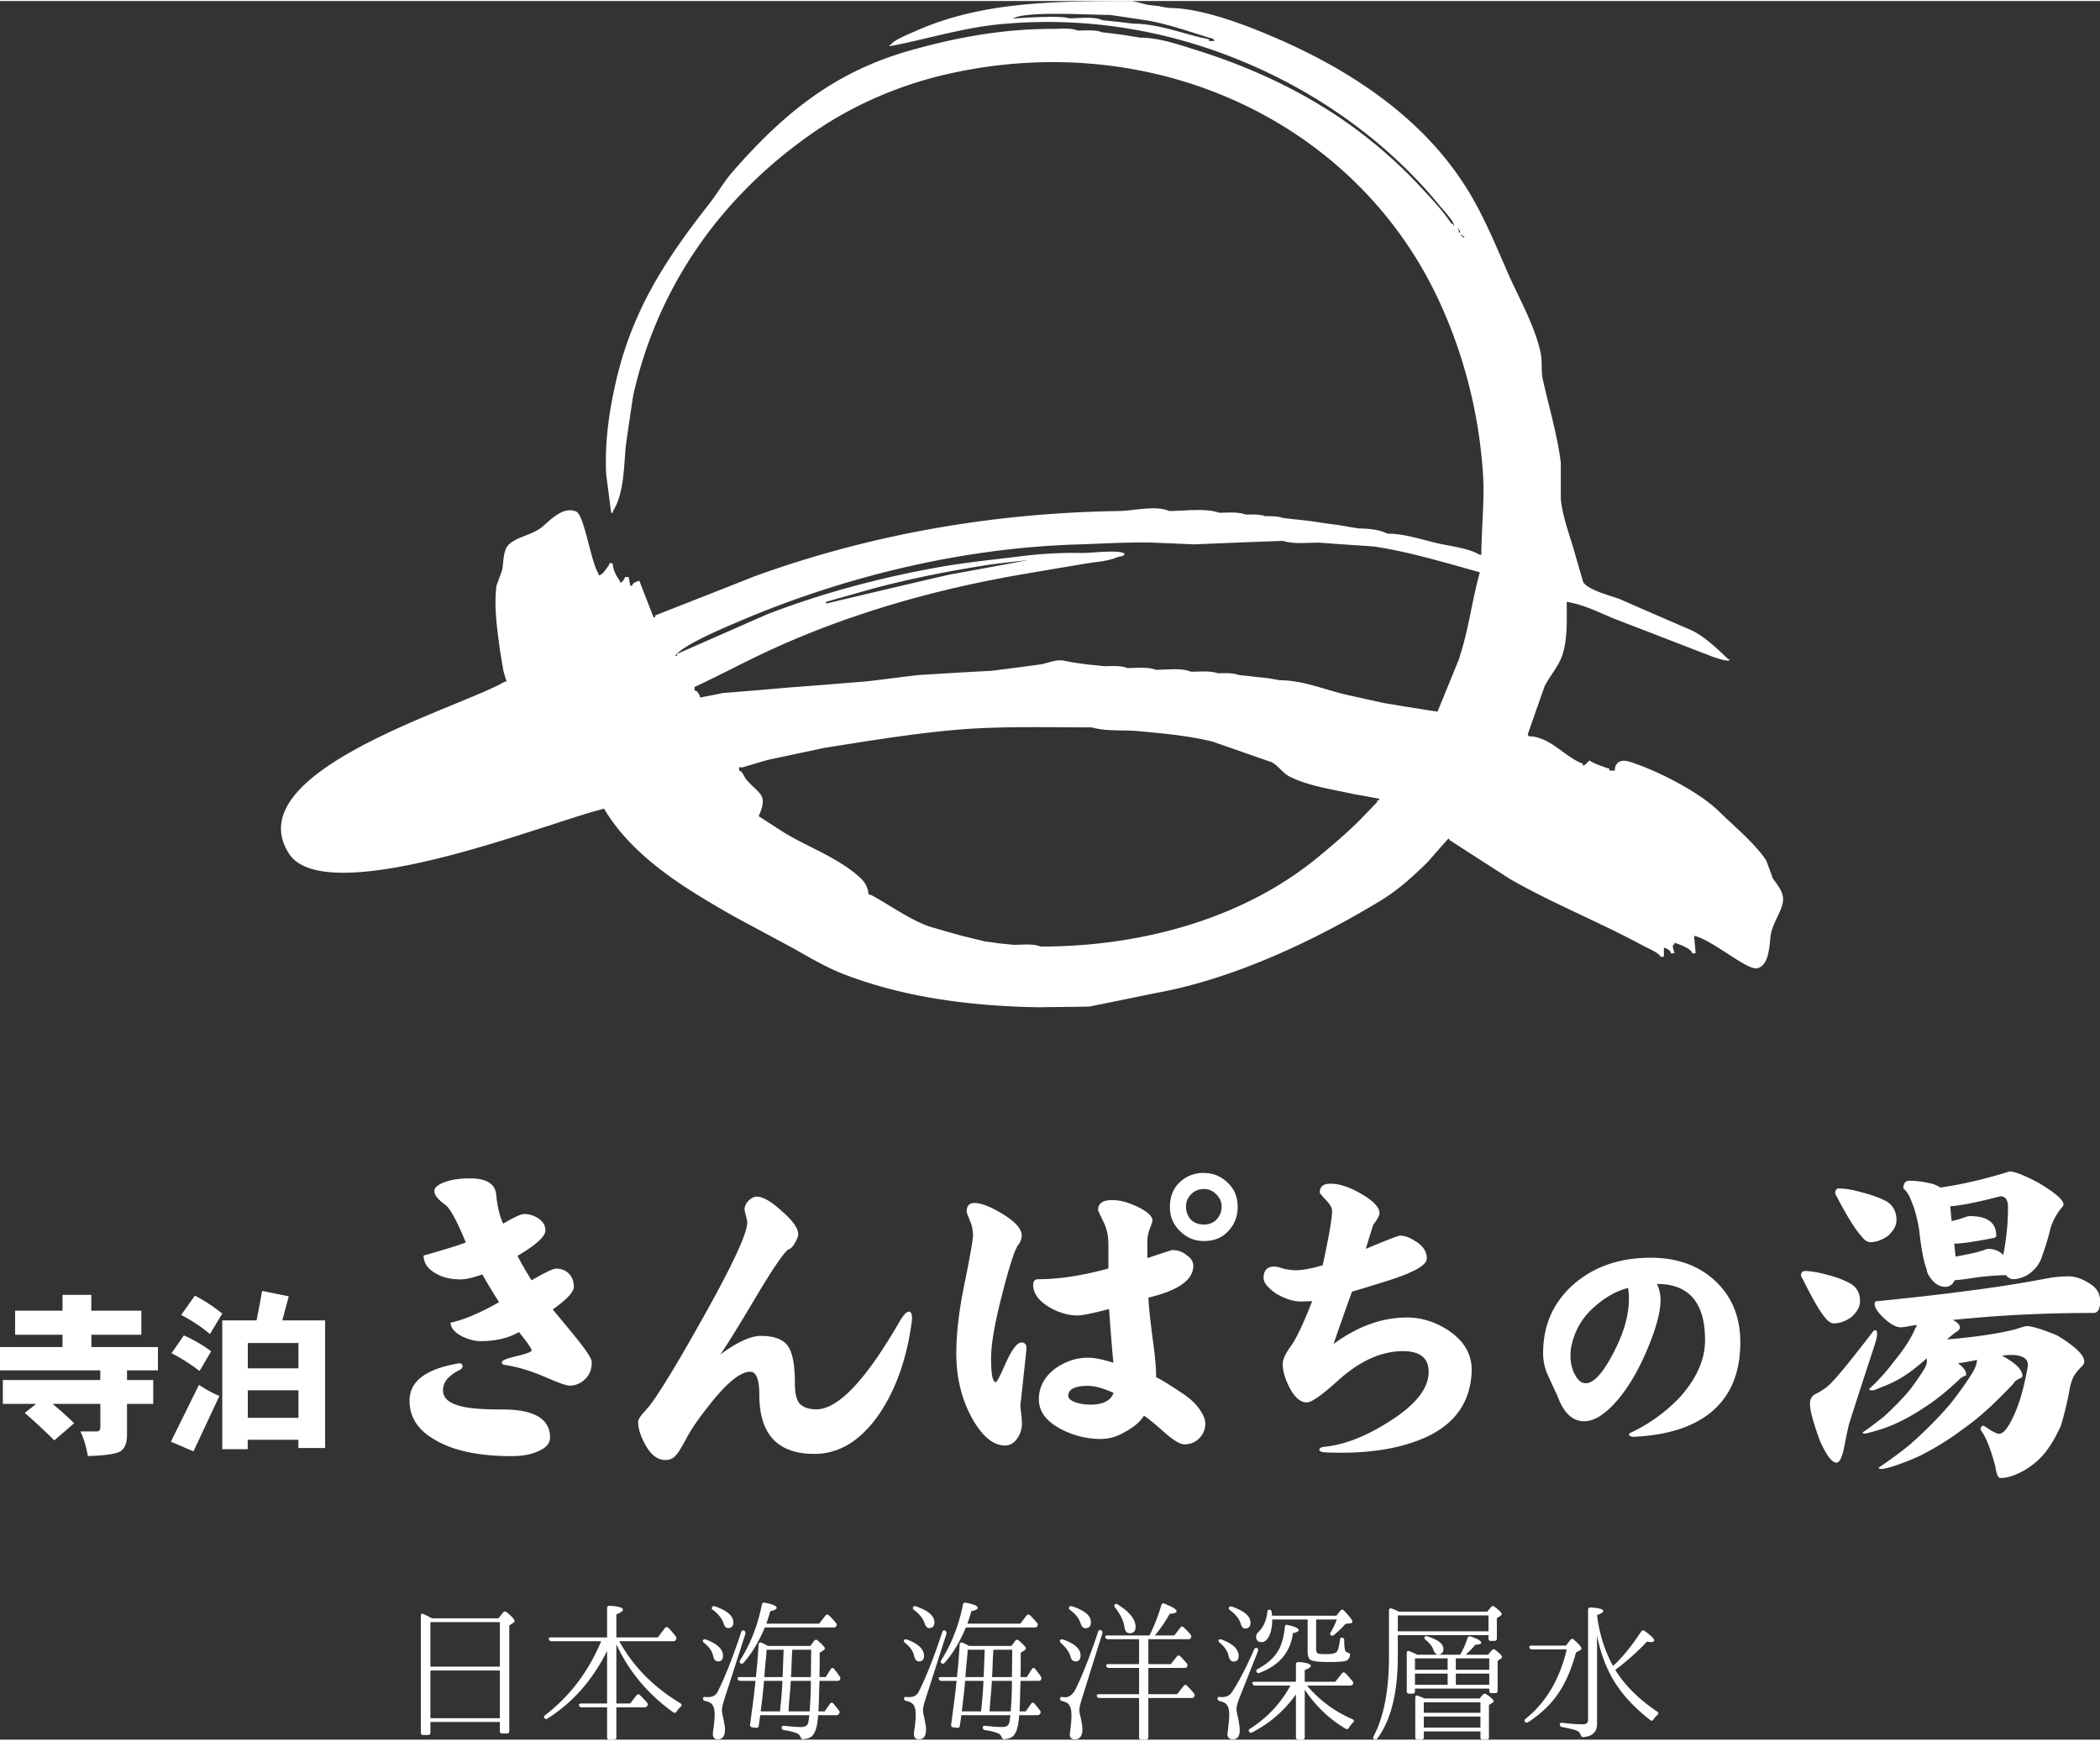
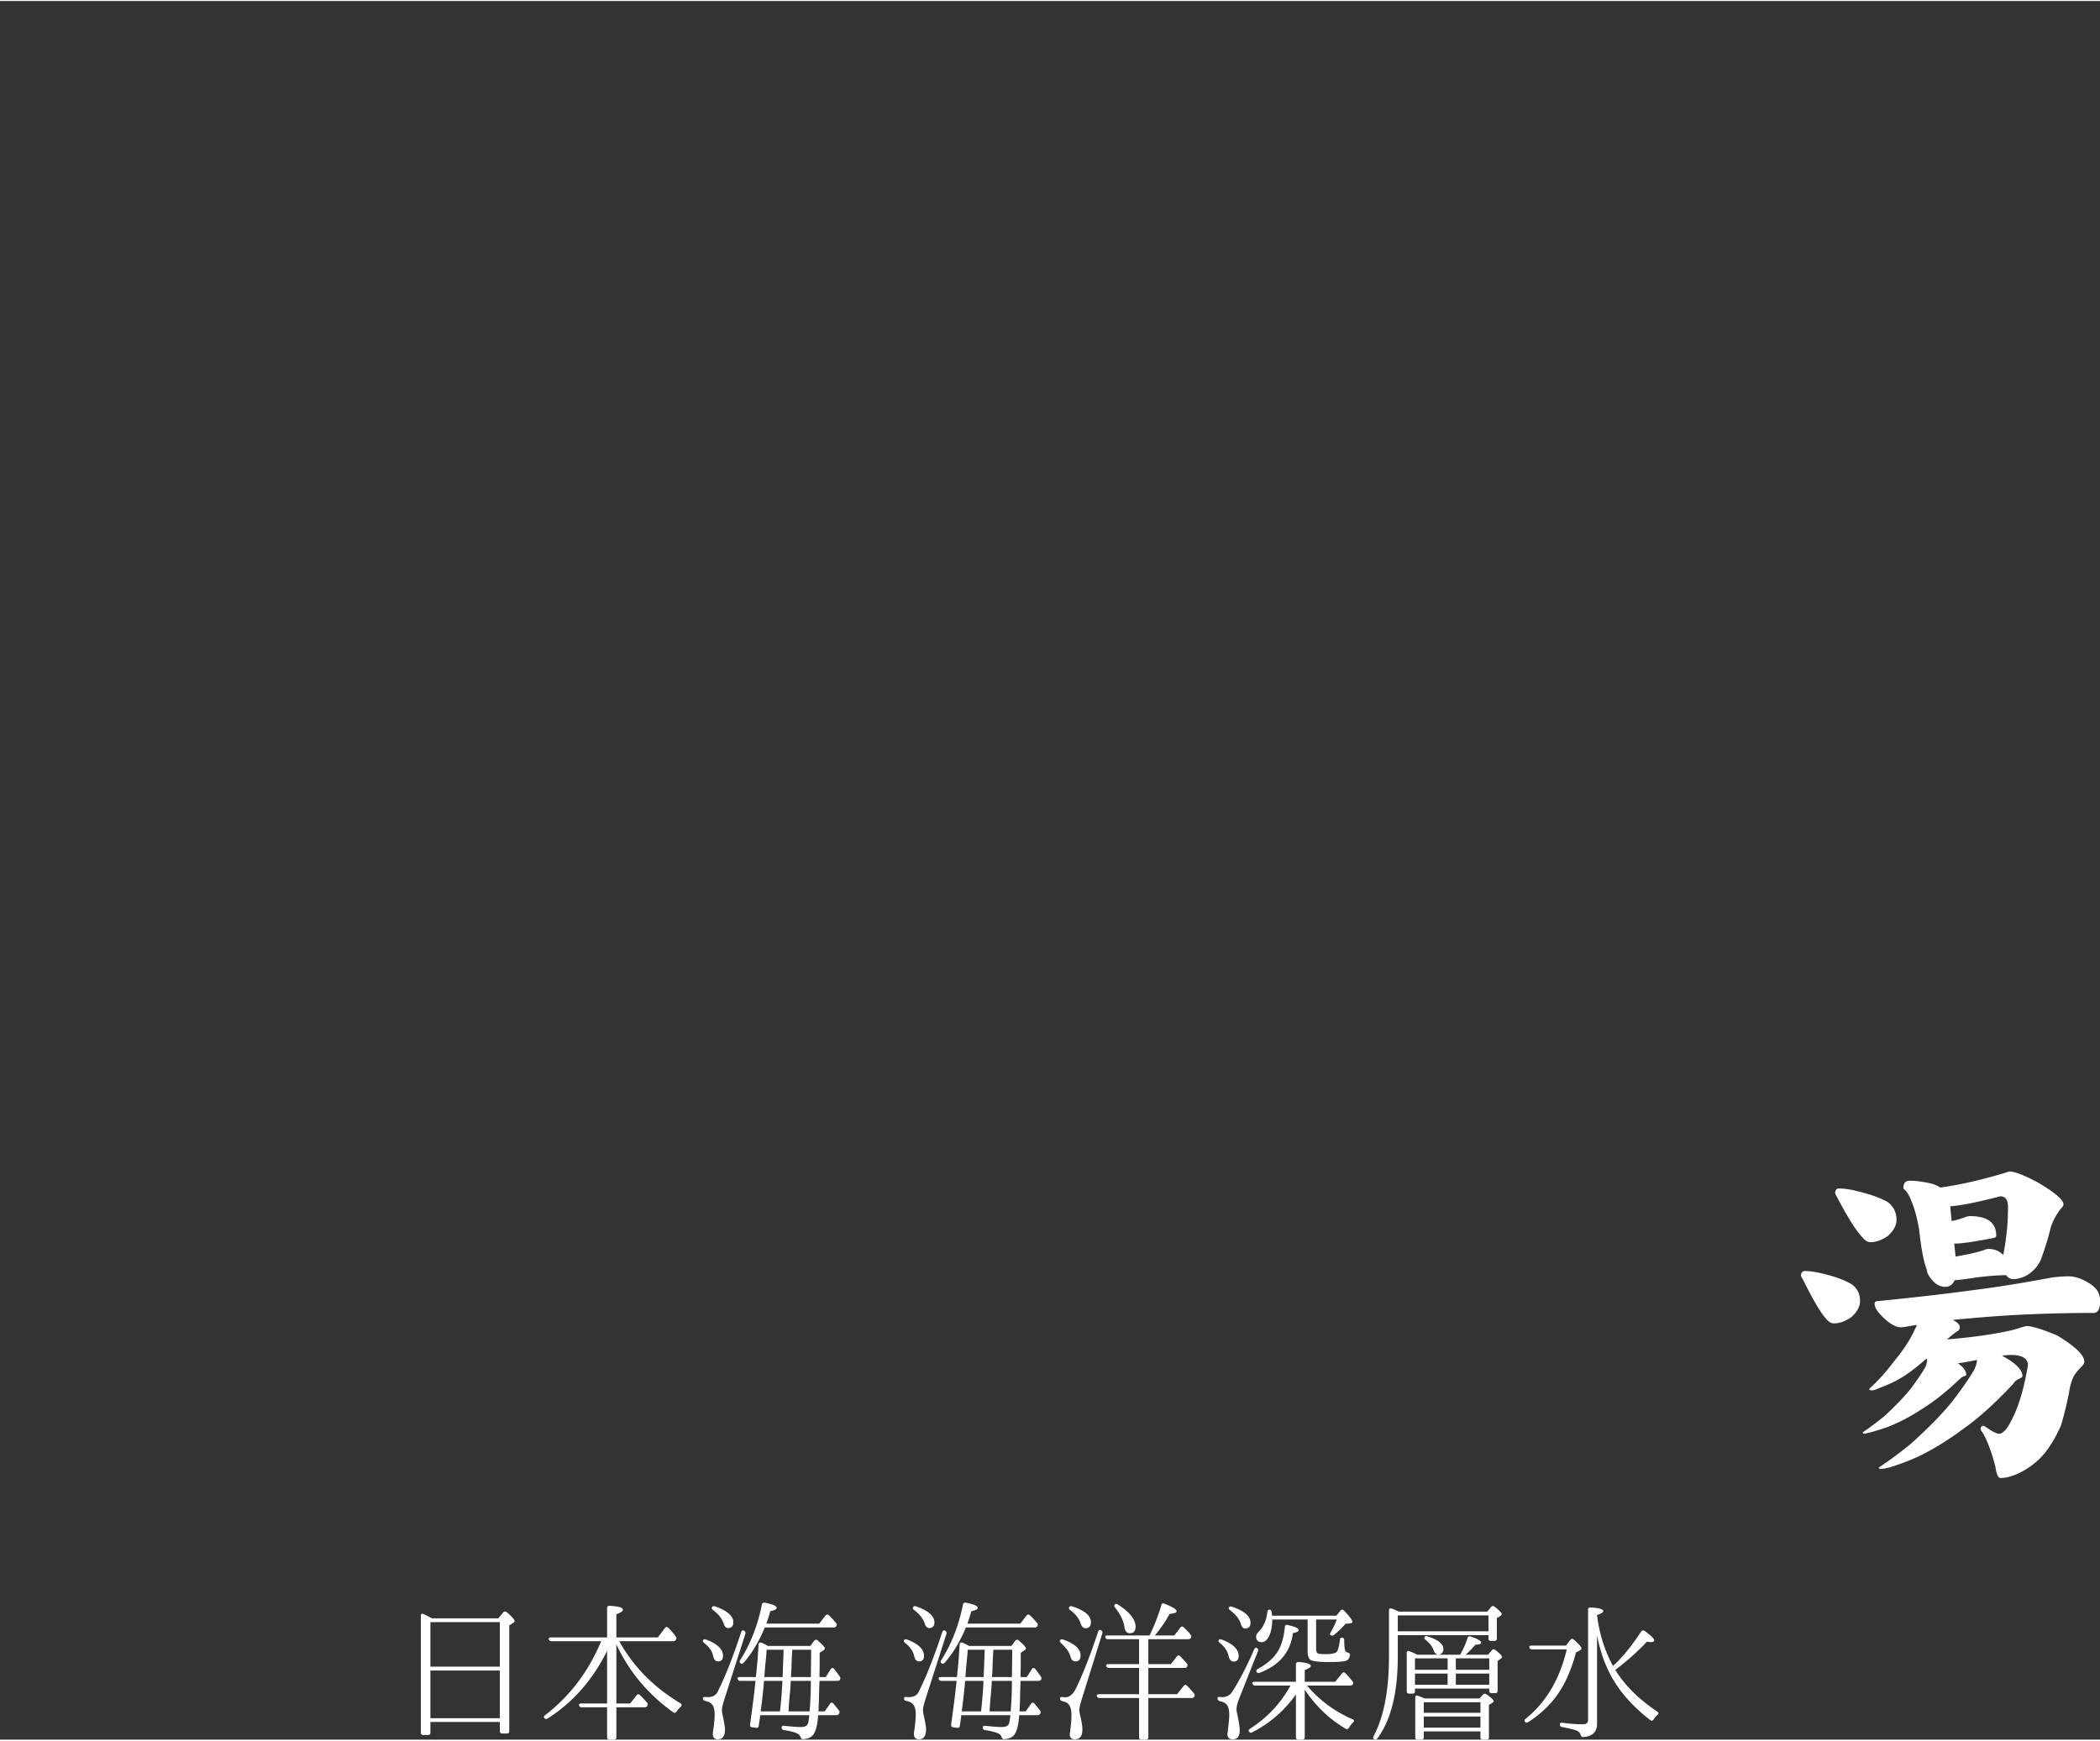
<svg xmlns="http://www.w3.org/2000/svg" id="b" viewBox="0 0 276.45 228.92" width="310" height="257">
  <rect x="0" y="0" width="276.45" height="228.92" fill="#333333" stroke="none" />
  <defs>
    <style>.d{fill:#ffffff}</style>
  </defs>
  <g id="c">
-     <path d="M233.33 115.36c-.27-.73-.56-1.48-.83-2.23-1.6-2.34-4.1-4.36-6.22-6.44-2.62-2.59-8.34-5.48-11.8-6.54-1.05-.32-1.9.03-1.9 1.18h-.71v-.24c-.42-.13-2.56-.86-2.56-1.1-.33.16-.6.68-.94.68v-.24c-2.31-.89-4.01-3.2-6.54-3.58-.28-.05-.7.07-.7-.31.74-2.14 1.47-4.24 2.22-6.34.71-1.37 1.79-2.56 2.31-4.03.71-2.13.59-4.57.59-7.05 2.14.32 4.21 1.36 6.12 2.16l13.07 5.05c.35.1 2.28.84 2.28.34h-.21c-1.38-1.35-3.07-2.95-4.74-3.77-3.19-1.39-6.38-2.75-9.55-4.16-1.2-.44-4.1-1.17-4.79-2.2-.36-1.21-.7-2.41-1.05-3.61-.66-2.41-1.65-4.81-1.91-7.37v-4.8c-.5-3.86-1.59-7.39-2.39-11.03-.22-1.06-.02-2.33-.27-3.42-.77-3.52-2.65-6.82-4.1-10.03-1.97-4.46-3.74-8.97-6.56-13.03-5.99-8.74-15.28-14.59-24.65-18.58-3.53-1.51-9.35-3.75-13.51-3.75-.46-.05-.93-.13-1.39-.24-.55-.07-1.1-.11-1.64-.2-.63-.16-1.25-.33-1.88-.48-10.69 0-20.15.15-28.73 4.04-.48.21-3.01 1.24-3.01 1.71h-.22v.2c4.89-.91 9.56-2.43 14.7-2.91 13.78-1.27 26.43 1.88 37.13 7.41 7.69 3.98 15.02 9.62 20.7 16.65.31.34 2.21 2.48 1.66 2.48v-.24h-.23c-1.12-1.72-2.54-3.2-4-4.78-8.42-9.08-18.54-14.68-30.04-18.24-2.11-.67-4.63-1.5-7.02-1.5-.45-.1-.94-.15-1.4-.24-.54-.09-1.1-.16-1.64-.24-.63-.07-1.25-.15-1.89-.22-.82-.36-2.22-.23-3.25-.23-.85-.38-2.25-.22-3.28-.22-6.55 0-12.46 1.11-18.2 2.69-10.12 2.74-16.92 8.1-23.95 16.16-1.18 1.38-2.08 2.98-3.21 4.4-6.13 7.82-10.43 14.71-12.43 24.64-.71 3.44-1.15 6.97-.97 10.77.23 1.69.43 3.35.66 5.05h.24v-.23c1.48-2.36 1.4-5.74 1.7-8.72.3-2.13.62-4.28.94-6.4 3.09-13.94 11.09-25.75 23.11-34.28 5.45-3.89 11.76-6.66 18.36-8.15 27.17-6.13 53.59 6.34 64.51 29.63 3.28 6.99 5.38 14.86 5.91 23.11.22 3.47-.22 7.24-.22 10.57h-.22c-1.41-.82-3.49-1.08-5.14-1.42-2.22-.47-4.62-1.36-7.01-1.36-.97-.52-2.53-.68-3.73-.68-.48-.09-.93-.13-1.41-.23-.45-.09-.93-.14-1.41-.24-.52-.07-1.08-.13-1.61-.21-.55-.09-1.1-.16-1.64-.25-.63-.09-1.26-.15-1.86-.22-.72-.07-1.42-.16-2.12-.24-.64-.24-1.54-.23-2.33-.23-.73-.29-1.72-.21-2.56-.21-.96-.39-2.38-.24-3.5-.24-1.66-.64-4.59-.23-6.55-.23-1.75-.78-4.6-.04-6.52 0-17.27.25-33.37 3.27-48.04 8.59-4.34 1.72-8.73 3.44-13.11 5.16 0 .3.09.25-.21.25-.63-1.61-1.27-3.24-1.87-4.82-.33.11-.94.27-.94.67H83c-.11-.37-.16-.74-.24-1.16h-.47c-.15.31-.28.71-.7.71v-.22c-.46-.59-.93-1.54-.93-2.3h-.47v.22c-.32.37-.85 1.37-1.39 1.37v-.21c-1.01-1.48-1.86-7.69-2.95-8.19-1.62-.71-3.27.97-4.33 1.9-1.38 1.22-3.43 1.36-4.55 2.46-.76.74-.66 2.28-.86 3.33-.25.69-.5 1.4-.75 2.09-.36 2.75.09 5.65.42 8.24.15.99.34 1.99.49 2.96.13.49.28.92.42 1.42h-.25c-5.7 3.41-35.32 11.77-28.41 22.62 4.26 6.74 28.35-1.87 34.21-3.65 1.66-.56 3.29-1.07 4.92-1.59.8-.23 1.56-.45 2.36-.66 3.83 6.46 10.79 10.57 16.95 14.1 2.56 1.39 5.13 2.76 7.69 4.14 2.33 1.3 4.62 2.7 7.14 3.64 7.71 2.93 16.23 4.11 25.38 4.27 2.26-.04 4.5-.04 6.74-.09 2.89-.59 5.77-1.17 8.65-1.77 10.32-1.83 21.21-7.02 29.78-12.24 2.27-1.4 4.1-3.07 6.09-5.01.86-.99 1.72-1.97 2.57-2.93.13-.12.28-.29.28 0 2.67 1.73 5.35 3.45 8.02 5.17 5.65 3.24 11.76 5.65 17.48 8.76.43.23 2.28 1.02 2.28 1.46h.47v-1.15h.22c.26.18.69.32.69.7h.48c-.05-.34-.44-1.18 0-1.18V124c.51.14 2.33.81 2.33 1.39h.45c-.04-.79-.14-1.55-.2-2.3 2.27.42 6.96 4.56 8.3 4.27 1.51-.32 1.62-2.78 1.75-4.06.19-1.89 1.54-3.38 1.66-4.83.12-1.26-.9-2.23-1.47-3.16ZM159.16 5.28v-.24c-3.24-.62-6.51-2.06-10.05-2.06-.61-.09-1.24-.16-1.86-.23-.69-.07-1.41-.15-2.12-.22-1.09-.52-3.06-.25-4.4-.25-1.09-.45-7.4.03-7.4.03 1.72-1.02 9.99-.48 12.76-.48 1.69.24 3.41.5 5.13.76 2.7.52 5.18 1.37 7.72 2.17.3.1.92.14.92.5h-.69Zm32.89 25.22v-.23c-.08-.17-.16-.31-.24-.47.12.2.7.7.24.7Zm.7.7c-.19-.19-.15-.24-.48-.24.09-.08.15-.16.24-.25 0 .31-.08.25.24.25v.24Zm-11.2 74.05h-.25v.21c-.86.91-1.73 1.81-2.61 2.7-1.63 1.58-3.2 2.93-4.91 4.34-9.62 8.07-23 12-36.8 12-.93-.42-2.38-.23-3.51-.23-.69-.07-1.39-.14-2.11-.21-.54-.1-1.07-.16-1.63-.22-1.06-.27-2.14-.51-3.24-.8-1.41-.38-2.84-.8-4.24-1.21-2.66-.99-5.09-2.78-7.58-4.13-.1 0-.22-.04-.32-.05-.1-.85-.36-1.46-.96-2.07-2.85-2.71-6.89-4.1-10.17-6.09-1.12-.72-2.23-1.44-3.35-2.16 1.34-2.96 0-2.89-1.64-4.85-.25-.29-.53-1.14-.93-1.14v-.45h.47c1.08-.31 2.17-.64 3.26-.96 2.49-.53 4.98-1.05 7.47-1.59 5.96-.94 12.04-1.96 18.22-2.45 5.44-.41 11.31-.25 17.02-.25 1.84.55 4.09.31 6.07.49 3.28.3 6.71.61 9.8 1.38 2.56.88 5.14 1.8 7.72 2.68.97.47 1.43 1.39 2.42 1.92 2.51 1.26 5.64 1.69 8.5 2.32 1.09.19 2.19.39 3.3.6v.22Zm10.62-18.85c-.98 2.38-1.95 4.78-2.93 7.16-.54-.08-1.1-.15-1.62-.24-.47-.08-.95-.16-1.42-.23s-.93-.15-1.4-.22c-.47-.08-.93-.15-1.4-.24-.47-.06-.93-.15-1.39-.23-1.49-.33-2.95-.65-4.42-.98-2.93-.63-5.96-1.99-9.13-1.99-.47-.09-.93-.16-1.39-.25-.63-.08-1.25-.13-1.88-.2-.69-.1-1.38-.15-2.1-.23-.8-.32-1.84-.24-2.78-.24-.98-.35-2.39-.2-3.52-.2-1.25-.53-3.16-.25-4.66-.25-1.02-.42-2.53-.23-3.73-.23-.87-.36-2-.25-3.06-.25-.69-.07-1.39-.16-2.1-.21-.56-.08-1.09-.16-1.63-.23-.46-.07-.92-.16-1.39-.24-.99-.33-2.34.31-3.26.45-2.15.29-4.32.58-6.54.85-3.19.15-6.39.36-9.57.55-2.26.27-4.51.57-6.76.83-3.35.27-6.7.55-10.03.79-2.95.26-5.91.51-8.87.74-1.02.21-2.04.41-3.06.6v-.24c-.17-.25-.32-.68-.7-.68v-.47c3.61-1.67 7.03-3.55 10.58-5.14 9.7-4.41 20.36-7.5 31.21-9.46 3.12-.54 6.23-1.07 9.34-1.59 1.42-.26 3.24-.33 4.51-.89.34-.17.84-.04.97-.43-.33-.62-4.4-.14-5.27-.14-.6 0-1.25 0-1.85-.01-2.09.03-4.08.15-6.08.39-3.86.49-7.68.85-11.4 1.52-7.83 1.41-15.29 3.43-22.4 6.16-3.99 1.75-7.96 3.5-11.91 5.24 0 .33.07.23-.25.23 1.22-1.55 6.67-3.76 8.62-4.61 13.19-5.6 28.59-9.55 44.34-10.04 3.22-.1 6.24-.3 9.55-.25 1.96.07 3.89.16 5.87.24 3.87-.17 7.76-.32 11.64-.46 1.42.47 3.3.21 4.91.24 2.32.19 4.66.33 6.98.49 3.5.51 6.92 1.44 10.23 2.34 1.26.36 2.51.71 3.79 1.07-1.05 3.75-1.47 7.6-2.69 11.19Zm-83.42-7.06v-.23c2.09-.61 4.22-1.18 6.32-1.79 4.92-1.3 9.91-2.28 15.13-3.1 1.72-.23 3.46-.42 5.15-.61-3.49.66-6.98 1.3-10.45 1.93-5.4 1.25-10.78 2.52-16.15 3.8ZM12.02 175.61h6.59v-3.17h-6.59v-2.08H8.23v2.08H1.99v3.17h6.24v1.62H0v3.07h13.2v1.27H.37v3.14h4.4l-1.51 1.19c1.48 1.28 2.78 2.52 3.89 3.62l2.61-2.26a43.491 43.491 0 0 0-2.84-2.55h6.29v3.07c0 .37-.17.56-.46.56h-2.17c.41.79.73 1.85.99 3.24 2.33-.07 3.76-.28 4.32-.65.56-.38.83-1.09.83-2.15v-4.07h3.45v-3.14h-3.45v-1.27h4.07v-3.07h-8.76v-1.62ZM29.26 172.82c-1.22-.97-2.43-1.76-3.6-2.36L23.85 173c1.37.72 2.64 1.55 3.79 2.52l1.62-2.7ZM38.02 170.55l-3.51-.71c-.28 1.48-.51 2.78-.74 3.88h-4.51v16.96h3.35v-1.24h6.67v1.08h3.52v-16.8h-5.64c.26-.92.53-1.97.85-3.17Zm1.27 16h-6.67v-3.63h6.67v3.63Zm0-9.85v3.33h-6.67v-3.33h6.67ZM22.49 189.69l2.98 1.27 3.42-7.3c-.83-.32-1.73-.81-2.7-1.45l-3.7 7.49ZM27.8 177.78c-1.2-.87-2.4-1.57-3.6-2.08l-1.62 2.34c1.34.69 2.57 1.48 3.69 2.35l1.53-2.61ZM72.76 172.28c1.86-1.32 2.78-2.31 2.78-2.96 0-.76-.23-1.36-.7-1.81-.44-.4-.99-.61-1.63-.61-.39 0-1.46.51-3.23 1.54-.83-1.32-1.44-2.4-1.85-3.22 2.44-1.43 3.67-2.56 3.67-3.35 0-.62-.29-1.13-.88-1.55-.62-.41-1.27-.61-1.94-.61-.38 0-1.3.43-2.74 1.27-.47-.99-.78-2.31-.93-3.92-.18-1.36-1.32-2.04-3.45-2.04-1.3 0-2.4.16-3.32.49-.91.33-1.36.73-1.36 1.19 0 .5.48 1.11 1.45 1.81.61.44 1.52 2.09 2.69 4.95-.97.38-2.83.95-5.56 1.72.03 1.03.59 1.82 1.68 2.39.8.47 1.79.72 2.96.75.79.03 1.83-.19 3.09-.66a81.45 81.45 0 0 0 2.21 3.66c-2.56 1.45-4.69 2.35-6.4 2.7.06.73.6 1.35 1.64 1.86.84.38 1.62.57 2.29.57 2.03 0 3.73-.4 5.08-1.2 1.12 1.38 1.68 2.2 1.68 2.43-.02.18-.7.43-1.99.75-1.29.3-1.94.56-1.94.8 0 .21.13.32.39.35 1.71.26 3.52.81 5.4 1.63 1.7.74 2.74 1.1 3.09 1.1.79 0 1.49-.28 2.07-.84.59-.56.89-1.31.89-2.25 0-.44-.72-1.57-2.17-3.35-.99-1.21-1.98-2.41-2.96-3.58ZM66.19 185.45c-2.3 0-3.96-.1-5-.32-1.92-.36-2.87-1.09-2.87-2.2s.74-1.96 2.21-2.7c.23-.12.36-.27.36-.44 0-.39-.27-.5-.8-.36-4.12.75-6.18 2.36-6.18 4.87 0 2.12 1.07 3.8 3.22 5.07 2.41 1.48 5.82 2.22 10.2 2.22 1.45 0 2.63-.22 3.58-.67 1-.44 1.5-1.02 1.5-1.77 0-2.46-2.08-3.7-6.22-3.7ZM119.66 172.56c-.32 0-.74.46-1.28 1.38-4.42 7.66-8.06 11.49-10.91 11.49-1 0-1.73-.26-2.2-.75-.42-.47-.63-1.37-.63-2.69 0-2.39-.3-4.02-.92-4.9-.62-.88-1.82-1.33-3.58-1.33-1.33 0-3.11.83-5.35 2.47.59-.76 2.26-3.44 4.99-8.04 2.21-3.68 3.57-5.62 4.06-5.83.27-.09.54-.36.79-.83.3-.47.45-.86.45-1.15 0-.79-.73-1.81-2.16-3.05-1.39-1.27-2.48-1.9-3.28-1.9-.38 0-.75.18-1.1.53-.35.35-.52.74-.52 1.16 0 .15.07.47.22.96.09.47.13.72.13.76 0 1.4-1.89 5.49-5.66 12.23-3.38 6.06-5.78 10.02-7.16 11.84-.29.36-.6.71-.92 1.05-.42.5-.62.87-.62 1.11 0 .88.31 1.89.93 3 .74 1.36 1.62 2.03 2.65 2.03.62 0 1.1-.23 1.46-.71.23-.23.66-.93 1.28-2.08.67-1.29 1.82-2.94 3.44-4.94 2.1-2.59 3.76-3.89 4.99-3.89.8 0 1.2 1.02 1.2 3.04 0 5.19 2.41 7.78 7.24 7.78 3.33 0 6.22-1.81 8.66-5.42 2.09-3.17 3.46-7.03 4.11-11.58.06-.32.09-.61.09-.84 0-.59-.13-.89-.4-.89ZM158.47 154.3c-1.23 0-2.29.41-3.18 1.24-.85.82-1.28 1.9-1.28 3.22s.44 2.33 1.32 3.19c.89.88 1.93 1.32 3.14 1.32 1.36 0 2.44-.44 3.23-1.32.82-.86 1.23-1.92 1.23-3.19s-.43-2.35-1.32-3.17c-.88-.86-1.93-1.28-3.15-1.28Zm1.64 6.18c-.44.42-.99.62-1.64.62s-1.21-.2-1.67-.62c-.45-.49-.67-1.08-.67-1.73s.22-1.19.67-1.63c.46-.47 1.03-.7 1.67-.7s1.2.23 1.64.7c.47.45.71.99.71 1.63s-.24 1.23-.71 1.73ZM134.44 176.64c-.52 0-1.19.85-1.98 2.57-.77 1.76-1.22 2.64-1.37 2.64-.42 0-.62-1.04-.62-3.14 0-1.82.46-4.52 1.37-8.08 1-3.95 1.73-6.23 2.21-6.86.29-.37.45-.79.45-1.23 0-.88-.86-1.84-2.57-2.87-1.56-.94-2.78-1.41-3.66-1.41-.68 0-1.02.39-1.02 1.18 0 .07.14.42.4 1.06.29.65.44 1.33.44 2.04 0 .5-.34 2.46-1.02 5.87-.79 3.71-1.18 6.91-1.18 9.64 0 3.21.7 6.08 2.11 8.61 1.33 2.36 2.77 3.53 4.33 3.53.58 0 1.11-.29 1.55-.88.44-.62.65-1.28.65-2 0-.26-.02-.68-.09-1.27-.08-.56-.12-.94-.12-1.16 0 .18.26-2.26.8-7.33.05-.62-.17-.93-.68-.93ZM156.22 183.71c-1.89-1.29-3.22-2.13-4.02-2.51 0-1.12-.14-2.79-.45-5-.33-2.48-.52-4.3-.57-5.48 3.95-.94 5.91-2.34 5.91-4.19 0-.53-.28-.98-.84-1.37-.55-.47-1.2-.7-1.94-.7-.05 0-1.15.35-3.27 1.06v-2.17c0-.55.1-1.11.31-1.67.24-.59.36-.96.36-1.1 0-.56-.62-1.15-1.86-1.77-1.23-.61-2.39-.93-3.45-.93-1.24 0-1.85.44-1.85 1.33 0 .03.22.5.65 1.41.48.88.71 1.91.71 3.09v3.18c-3.45.94-6.52 1.41-9.23 1.41-.45 0-.67.25-.67.75 0 1.12.72 2.1 2.17 2.96 1.23.7 2.46 1.06 3.67 1.06.64 0 2.03-.29 4.15-.84.23 3.25.42 5.59.57 7.07-1.42-.45-2.53-.67-3.36-.67-1.5 0-2.93.47-4.28 1.42-1.45 1.08-2.17 2.44-2.17 4.06s1 2.94 3.01 3.98c1.65.83 3.36 1.24 5.12 1.24 1.12 0 2.19-.31 3.22-.93 1.12-.59 1.95-1.3 2.48-2.12.35.17 1.29.94 2.83 2.3 1.11.97 1.95 1.46 2.51 1.46.77 0 1.41-.27 1.95-.8.53-.56.79-1.19.79-1.9 0-.56-.25-1.19-.74-1.89a7.103 7.103 0 0 0-1.73-1.73Zm-12.67 1.1c-.71 0-1.38-.1-1.99-.31-.63-.24-.93-.52-.93-.84 0-.88.87-1.32 2.6-1.32.89 0 2.01.31 3.36.93-.38 1.03-1.4 1.54-3.04 1.54ZM190.8 175.12c-1.75-1.17-3.6-1.78-5.57-1.78-3.31 0-6.53 1.17-9.68 3.49 1.03-3 1.85-5.29 2.43-6.89 2.06-.61 3.59-1.09 4.59-1.41 3.51-1.09 5.26-2.08 5.26-2.96s-.48-1.66-1.46-2.25c-.73-.5-1.42-.76-2.07-.76-.24 0-1.74.59-4.51 1.74l.97-3.14c.56-.74.84-1.26.84-1.55 0-.77-.78-1.61-2.35-2.52-1.56-.92-2.93-1.37-4.1-1.37-.95 0-1.41.38-1.41 1.15 0 .11.28.45.83 1.02.53.56.79 1.03.79 1.41 0 .98-.41 3.36-1.24 7.16-1.5.44-2.71.66-3.62.66-.33 0-.8-.06-1.42-.18-.65-.21-1.09-.31-1.33-.31-.94 0-1.41.5-1.41 1.5 0 .62.56 1.31 1.68 2.08 1.15.67 2.22 1.02 3.22 1.02.54 0 1.03-.03 1.5-.05-1.09 2.81-2 4.74-2.73 5.83-.77 1.03-1.15 1.84-1.15 2.43 0 .92.29 1.94.88 3.09.68 1.33 1.45 1.99 2.3 1.99.6 0 1.89-.9 3.89-2.69 2.94-2.72 5.86-4.06 8.75-4.06 2.28 0 3.39.91 3.39 2.74 0 2.18-1.73 4.35-5.21 6.54-3.04 1.94-5.86 3.04-8.48 3.31-.47.05-.7.18-.7.39 0 .2.27.32.83.35 4.8.21 8.84-.31 12.11-1.55 4.56-1.7 6.93-4.73 7.11-9.05.09-2.18-.9-3.98-2.96-5.39ZM217.31 165.47c-4.1 0-7.5 1.17-10.19 3.53-2.65 2.36-3.98 5.35-3.98 9.03 0 1.04.21 2.01.63 2.9.42.93.85 1.87 1.28 2.79.8 2.19 1.96 3.28 3.5 3.28 1.42 0 2.98-1.06 4.67-3.13 1.46-1.82 2.71-4.06 3.8-6.74 1.05-2.55 1.58-4.59 1.58-6.11 0-.71-.16-1.42-.47-2.1 4.21 0 6.33 2.46 6.33 7.4 0 2.56-1.11 5.05-3.31 7.51a21.613 21.613 0 0 1-6.4 4.64c-.19.07-.3.16-.3.26 0 .26.36.37 1.07.29 4.17-.25 7.41-1.31 9.72-3.2 2.58-2.12 3.86-5.19 3.86-9.21 0-3.36-1.12-6.07-3.35-8.13-2.18-2.01-5-3.01-8.43-3.01Zm-4.71 12.14c-1.47 2.92-2.75 4.38-3.83 4.38-.57 0-1.04-.36-1.4-1.07-.42-.69-.63-1.58-.63-2.66 0-.91.25-1.93.74-3.09.51-1.13 1.2-2.1 2.06-2.91 1.55-1.47 3.15-2.41 4.79-2.81.05.35.08.67.1.99.08 2.24-.54 4.61-1.83 7.14ZM247.11 175.52c0-.29-.06-.47-.18-.52-.18.03-.29.07-.35.17-2.77 3.62-4.63 5.9-5.57 6.84-.44.47-1.12.95-2.03 1.42-.47.24-.71.65-.71 1.24 0 .92.45 2.56 1.33 4.95.85 1.89 1.57 2.83 2.16 2.83.42 0 .77-.75 1.06-2.26.18-.97.36-1.87.57-2.73.44-1.44 1.53-4.81 3.27-10.12.29-.85.44-1.45.44-1.8Z" class="d" />
    <path d="M265.09 181.97c.09-.17.32-.37.72-.57.29-.11.43-.24.43-.35 0-.71-.65-1.46-1.94-2.25-.27-.16-.51-.3-.75-.44.5-.06.88-.09 1.16-.09 1.5 0 2.25.45 2.25 1.36l-.05.31c-.49 2.8-1.14 4.96-1.9 6.5-.68 1.47-1.3 2.21-1.85 2.21-.21 0-.59-.16-1.15-.49-.54-.38-.84-.57-.93-.57-.15 0-.26.11-.35.34 0 .18.08.35.22.49.61.98 1.19 2.49 1.73 4.55.14 1.01.36 1.5.66 1.5.74 0 1.56-.22 2.48-.66 1.15-.56 2.15-1.3 3-2.21.88-.96 1.71-2.3 2.48-4.01.38-1.25.74-2.67 1.06-4.29.12-.79.28-1.42.48-1.86.14-.46.58-1.05 1.28-1.73.18-.19.26-.38.26-.57 0-.85-1.19-2-3.57-3.44-1.97-.82-3.32-1.23-4.02-1.23-.12 0-.62.14-1.51.43-2.2.56-5.19 1.01-8.96 1.33.47-.44.9-.79 1.33-1.06.23-.14.35-.32.35-.53 0-.35-.31-.67-.93-.98.77-.08 1.52-.16 2.26-.21 5.04-.47 10.45-.71 16.26-.71.59 0 .88-.52.88-1.54s-.44-1.74-1.33-2.3c-.99-.65-1.94-.98-2.83-.98-.71 0-1.49.06-2.34.18-3.57.68-7.06 1.24-10.47 1.67-3.54.48-7.66.95-12.37 1.42-.23 0-.35.12-.35.35 0 .48.39 1.08 1.15 1.81.91.86 1.68 1.28 2.29 1.28.27 0 .85-.09 1.78-.27.11 0 .23-.01.34-.05-.05.21-.13.37-.22.49-.56 1.32-1.5 2.78-2.83 4.37a25.46 25.46 0 0 1-3.22 3.57c0 .12.12.19.36.19s.53-.1.88-.27c1.27-.47 2.33-.97 3.18-1.51.98-.61 2.01-1.42 3.13-2.42l.05.22c0 .36-.09.7-.27 1.02-.39.68-1.02 1.6-1.89 2.78-.92 1.12-2.08 2.33-3.5 3.63-1.03.81-1.96 1.52-2.78 2.07 0 .12.06.18.18.18s.4-.06.85-.18c1.17-.31 2.15-.65 2.91-.97a25.67 25.67 0 0 0 4.02-2.21c1.47-.91 3.07-2.19 4.81-3.84.09-.11.27-.24.53-.35.21-.07.31-.13.31-.22 0-.47-.36-.97-1.1-1.5.71-.08 1.55-.23 2.52-.44-.03.47-.18.94-.44 1.41-.59 1.03-1.56 2.43-2.92 4.19-1.38 1.68-3.17 3.49-5.34 5.44a52.77 52.77 0 0 1-4.24 3.14c0 .12.1.18.31.18.2 0 .6-.08 1.19-.22 1.65-.53 3.01-1.07 4.07-1.59 1.94-.98 3.78-2.13 5.53-3.45 2.06-1.43 4.29-3.46 6.7-6.05ZM255.42 156.22c-.23-.16-.54-.3-.89-.44-1.21-.31-2.25-.45-3.14-.45-.56 0-.83.34-.83 1.02.44.35.81.94 1.1 1.77.38.88.71 2.09.98 3.62.26 2.51.6 4.27 1.01 5.31 0 .36.24.81.71 1.37.51.59 1.07.88 1.72.88.56 0 .97-.29 1.24-.88.35 0 1.2-.1 2.56-.31 1.38-.2 2.79-.32 4.2-.35.27.35.6.53.97.53.51 0 1.1-.16 1.77-.5.89-.56 1.5-1.26 1.86-2.11.58-1.6 1.01-3 1.28-4.2a8.1 8.1 0 0 1 1.41-2.56c.18-.17.27-.34.27-.48 0-.59-1.12-1.55-3.36-2.88-1.83-.96-3.08-1.45-3.75-1.45-3.3 1.03-6.34 1.73-9.1 2.12Zm8.83 5.04a38.11 38.11 0 0 1-.53 3.84c-.53-.53-1.18-.79-1.94-.79-.19 0-.36.04-.54.13-.67.23-1.55.46-2.65.66-.44.09-.82.16-1.15.22l-.18-1.72h.37c.23 0 .77-.06 1.63-.17.99-.16 2.09-.34 3.27-.58.17-.06.26-.14.26-.26 0-1.74-1.15-2.6-3.44-2.6-.13 0-.28.02-.49.08-.62.24-1.27.43-1.94.57l-.19-1.94c1.51-.12 3.7-.56 6.59-1.32.68 0 1.02.47 1.02 1.42 0 .74-.03 1.56-.09 2.47ZM244.15 156.61c-.8-.17-1.48-.26-2.08-.26-.27 0-.43.17-.49.53 0 .12.09.33.26.62 1.39 2.65 2.48 4.38 3.27 5.21.36.47.72.71 1.11.71.79 0 1.59-.3 2.38-.88.71-.69 1.06-1.36 1.06-2.03 0-1.04-.41-1.84-1.19-2.39-.98-.56-2.42-1.06-4.33-1.5ZM241.41 174.11c.8 0 1.6-.29 2.39-.89.7-.67 1.06-1.35 1.06-2.03 0-1-.38-1.75-1.15-2.25-.94-.57-2.31-1.05-4.11-1.46-.77-.17-1.43-.26-1.99-.26-.31 0-.48.18-.53.53 0 .11.08.31.26.57 1.27 2.58 2.27 4.3 3 5.13.36.44.71.66 1.06.66ZM65.6 212.95l.64-.78c.12-.14.28-.16.46-.04.7.6 1.04.98 1.04 1.16 0 .1-.06.18-.16.24l-.54.36v13.92c0 .2-.1.3-.3.3h-.62c-.2 0-.32-.1-.32-.3v-1.22h-9.14v1.4c0 .22-.1.32-.32.32h-.62c-.22 0-.32-.1-.32-.32v-15.38c0-.24.14-.34.36-.22.3.14.66.32 1.12.56h8.72Zm-8.94.5v5.86h9.14v-5.86h-9.14Zm9.14 12.65v-6.28h-9.14v6.28h9.14ZM81.14 216.38v7.78h1.82l.84-1.08c.14-.16.28-.18.44-.04.32.32.62.64.94 1 .1.14.12.26.02.44-.06.12-.18.18-.34.18h-3.72v3.94c0 .2-.1.32-.32.32h-.6c-.2 0-.3-.12-.3-.32v-3.94h-3.34c-.18 0-.3-.08-.36-.26-.04-.14.06-.24.3-.24h3.4v-6.92c-1.92 3.84-4.52 6.8-7.84 8.9-.16.1-.3.08-.42-.06-.1-.12-.06-.26.1-.38 3.26-2.5 5.72-5.76 7.38-9.74H72.6c-.18 0-.3-.08-.34-.24-.06-.16.04-.26.28-.26h7.38v-3.86c0-.2.12-.32.34-.3 1.16.06 1.74.24 1.74.52 0 .18-.28.38-.86.6v3.04h5.46l.94-1.24c.12-.16.28-.18.44-.02.44.44.76.82.98 1.14.1.12.12.26.02.42-.06.14-.18.2-.36.2h-7.1c1.82 3.3 4.5 6.04 8.06 8.18.2.12.2.28.04.44-.22.2-.4.42-.56.66-.12.16-.26.2-.44.08-3.28-2.36-5.74-5.28-7.38-8.74l-.1-.2ZM92.94 215.74c1.5.56 2.24 1.28 2.24 2.14 0 .48-.22.74-.64.74-.34 0-.56-.24-.66-.72-.12-.6-.52-1.2-1.2-1.72-.16-.14-.2-.26-.12-.36.08-.12.2-.14.38-.08Zm5.18-.74-2.76 8.6c-.2.64-.32 1.1-.32 1.4 0 .12 0 .36.1.74.18.86.3 1.48.3 1.82 0 .88-.32 1.32-.94 1.32-.44 0-.66-.24-.66-.72 0-.02 0-.1.02-.26.04-.18.04-.38.08-.54.08-.66.14-1.22.14-1.7 0-.7-.12-1.18-.42-1.46-.18-.18-.46-.3-.84-.38-.18-.04-.28-.14-.28-.32 0-.16.12-.22.32-.2.14.02.24.02.34.02.6 0 1.02-.22 1.26-.68.98-1.94 2.02-4.56 3.12-7.9.08-.2.22-.26.4-.16.14.1.18.24.14.42Zm-4-3.63c1.6.56 2.42 1.26 2.42 2.1 0 .5-.24.76-.7.76-.24 0-.46-.2-.58-.6-.22-.66-.68-1.24-1.4-1.78-.16-.12-.2-.24-.12-.38.08-.12.2-.16.38-.1Zm5.96 14.33c-.06.46-.12.92-.2 1.4-.02.2-.14.3-.34.26l-.54-.06c-.2-.04-.28-.16-.26-.36.28-2.08.48-3.56.58-4.48l.14-1.28h-2c-.18 0-.3-.08-.36-.26-.04-.14.06-.24.3-.24h2.1l.06-.52c.12-1.12.22-2.38.3-3.78.02-.22.18-.32.38-.22.26.1.54.24.84.42h5.6l.5-.68c.14-.16.3-.18.46-.04.62.54.94.88.94 1.04 0 .1-.06.18-.18.26l-.5.32v1.8c0 .2-.02.68-.02 1.4h.82l.66-1.04c.12-.2.3-.2.44-.04.26.34.52.66.74 1 .1.14.1.26.04.42-.06.12-.16.16-.34.16h-2.36l-.02.56c-.04.84-.04 1.88-.1 3.12l-.02.34h.82l.7-1c.12-.18.28-.2.44-.04.28.34.52.64.74.92.1.14.1.28.02.42s-.2.2-.36.2h-2.4l-.02.24c-.12 1.46-.42 2.32-.96 2.64-.24.16-.58.24-.98.28-.2.02-.28-.1-.36-.28-.08-.24-.24-.4-.54-.52-.34-.14-.88-.28-1.66-.4-.18-.04-.28-.14-.28-.34 0-.16.12-.24.32-.22.96.1 1.68.16 2.22.16s.84-.18.94-.52c.04-.14.1-.5.16-1.04h-6.46Zm.6-11.55c-.76 1.84-1.7 3.42-2.8 4.66-.14.14-.28.16-.44.02-.1-.08-.1-.2 0-.38 1.34-2.1 2.3-4.54 2.86-7.32.04-.2.18-.28.38-.24 1.04.2 1.56.42 1.56.68 0 .18-.28.32-.84.44-.14.52-.32 1.08-.52 1.64h6.96l.82-1.06c.14-.16.3-.18.46-.04.38.36.7.72.94 1.02.12.14.12.26.02.42-.06.12-.16.16-.34.16h-9.06Zm-.1 7.03-.06.72c-.06.56-.14 1.44-.3 2.66l-.08.64h2.54l.06-.56c.08-.78.18-1.8.24-3.04l.02-.42h-2.42Zm2.58-4.1h-2.24l-.04.62c0 .08-.04.42-.1 1.08-.12 1.1-.14 1.74-.16 1.9h2.4l.02-.38.12-3.22Zm3.42 8.12c.08-1.02.16-2.26.16-3.74v-.28h-2.64l-.04.72c-.06.9-.18 1.88-.24 2.96l-.02.34h2.78Zm.16-4.52.02-1.16c0-.32.02-1.14.02-2.44h-2.48l-.02.34c-.08 1.16-.08 2.06-.12 2.7l-.04.56h2.62ZM119.4 215.74c1.5.56 2.24 1.28 2.24 2.14 0 .48-.22.74-.64.74-.34 0-.56-.24-.66-.72-.12-.6-.52-1.2-1.2-1.72-.16-.14-.2-.26-.12-.36.08-.12.2-.14.38-.08Zm5.19-.74-2.76 8.6c-.2.64-.32 1.1-.32 1.4 0 .12 0 .36.1.74.18.86.3 1.48.3 1.82 0 .88-.32 1.32-.94 1.32-.44 0-.66-.24-.66-.72 0-.02 0-.1.02-.26.04-.18.04-.38.08-.54.08-.66.14-1.22.14-1.7 0-.7-.12-1.18-.42-1.46-.18-.18-.46-.3-.84-.38-.18-.04-.28-.14-.28-.32 0-.16.12-.22.32-.2.14.02.24.02.34.02.6 0 1.02-.22 1.26-.68.98-1.94 2.02-4.56 3.12-7.9.08-.2.22-.26.4-.16.14.1.18.24.14.42Zm-4-3.63c1.6.56 2.42 1.26 2.42 2.1 0 .5-.24.76-.7.76-.24 0-.46-.2-.58-.6-.22-.66-.68-1.24-1.4-1.78-.16-.12-.2-.24-.12-.38.08-.12.2-.16.38-.1Zm5.96 14.33c-.06.46-.12.92-.2 1.4-.02.2-.14.3-.34.26l-.54-.06c-.2-.04-.28-.16-.26-.36.28-2.08.48-3.56.58-4.48l.14-1.28h-2c-.18 0-.3-.08-.36-.26-.04-.14.06-.24.3-.24h2.1l.06-.52c.12-1.12.22-2.38.3-3.78.02-.22.18-.32.38-.22.26.1.54.24.84.42h5.6l.5-.68c.14-.16.3-.18.46-.04.62.54.94.88.94 1.04 0 .1-.06.18-.18.26l-.5.32v1.8c0 .2-.02.68-.02 1.4h.82l.66-1.04c.12-.2.3-.2.44-.04.26.34.52.66.74 1 .1.14.1.26.04.42-.06.12-.16.16-.34.16h-2.36l-.02.56c-.04.84-.04 1.88-.1 3.12l-.02.34h.82l.7-1c.12-.18.28-.2.44-.04.28.34.52.64.74.92.1.14.1.28.02.42s-.2.2-.36.2h-2.4l-.02.24c-.12 1.46-.42 2.32-.96 2.64-.24.16-.58.24-.98.28-.2.02-.28-.1-.36-.28-.08-.24-.24-.4-.54-.52-.34-.14-.88-.28-1.66-.4-.18-.04-.28-.14-.28-.34 0-.16.12-.24.32-.22.96.1 1.68.16 2.22.16s.84-.18.94-.52c.04-.14.1-.5.16-1.04h-6.46Zm.6-11.55c-.76 1.84-1.7 3.42-2.8 4.66-.14.14-.28.16-.44.02-.1-.08-.1-.2 0-.38 1.34-2.1 2.3-4.54 2.86-7.32.04-.2.18-.28.38-.24 1.04.2 1.56.42 1.56.68 0 .18-.28.32-.84.44-.14.52-.32 1.08-.52 1.64h6.96l.82-1.06c.14-.16.3-.18.46-.04.38.36.7.72.94 1.02.12.14.12.26.02.42-.06.12-.16.16-.34.16h-9.06Zm-.1 7.03-.06.72c-.06.56-.14 1.44-.3 2.66l-.08.64h2.54l.06-.56c.08-.78.18-1.8.24-3.04l.02-.42h-2.42Zm2.58-4.1h-2.24l-.04.62c0 .08-.04.42-.1 1.08-.12 1.1-.14 1.74-.16 1.9h2.4l.02-.38.12-3.22Zm3.42 8.12c.08-1.02.16-2.26.16-3.74v-.28h-2.64l-.04.72c-.06.9-.18 1.88-.24 2.96l-.02.34h2.78Zm.16-4.52.02-1.16c0-.32.02-1.14.02-2.44h-2.48l-.02.34c-.08 1.16-.08 2.06-.12 2.7l-.04.56h2.62ZM139.95 215.74c1.54.54 2.3 1.24 2.3 2.1 0 .52-.22.78-.68.78-.32 0-.54-.22-.66-.66-.12-.52-.54-1.12-1.26-1.78-.14-.14-.18-.26-.08-.36.06-.12.2-.14.38-.08Zm5.16-.8-2.7 8.64c-.2.66-.32 1.14-.32 1.46 0 .18.04.42.12.74.18.76.28 1.34.28 1.82 0 .84-.34 1.28-1 1.28-.44 0-.66-.22-.66-.66 0 0 .06-.46.16-1.38.04-.4.06-.78.06-1.14 0-.8-.18-1.34-.56-1.6-.14-.1-.36-.18-.66-.26-.18-.04-.28-.14-.28-.34 0-.16.12-.22.34-.18.12 0 .24.02.34.02.56 0 1.04-.4 1.42-1.18.92-1.9 1.9-4.4 2.92-7.48.06-.2.22-.26.4-.14.14.08.2.22.14.4Zm-3.96-3.57c1.64.54 2.46 1.22 2.46 2.08 0 .54-.24.8-.72.8-.28 0-.5-.22-.64-.64-.2-.64-.64-1.22-1.38-1.76-.14-.12-.2-.24-.12-.38.08-.12.2-.16.4-.1Zm8.8 4.33h-4.1c-.16 0-.28-.08-.34-.24s.06-.26.3-.26h5.52c.6-1.22 1.12-2.54 1.56-4 .04-.2.2-.28.4-.18 1.06.42 1.6.74 1.6 1 0 .18-.3.3-.92.34-.46.88-1.1 1.82-1.94 2.84h2.56l.8-1.04c.12-.16.28-.18.44-.02.36.34.68.66.9.96.12.14.12.28.04.42-.08.12-.18.18-.36.18h-5.24v3.28h2.96l.8-1.02c.12-.16.3-.16.44-.02.32.34.62.64.86.94.12.14.12.26.04.44-.06.12-.18.16-.34.16h-4.76v3.46h3.78l.88-1.1c.12-.16.3-.18.44-.02.36.38.66.7.9 1.02.12.12.12.26.04.42-.08.12-.18.18-.36.18h-5.68v5.16c0 .2-.1.32-.32.32h-.58c-.22 0-.32-.12-.32-.32v-5.16h-5.22c-.16 0-.28-.08-.34-.24-.06-.16.06-.26.28-.26h5.28v-3.46h-3.98c-.16 0-.28-.08-.34-.24-.06-.16.06-.26.28-.26h4.04v-3.28Zm-2.8-4.57c1.56.98 2.34 1.96 2.34 2.94 0 .56-.26.84-.76.84-.38 0-.62-.26-.7-.78-.12-.86-.54-1.72-1.24-2.6-.12-.16-.14-.28-.04-.4.12-.1.26-.12.4 0ZM165.6 217.28l-2.5 6.3c-.2.52-.32.98-.32 1.36 0 .16.04.42.12.74.2.9.3 1.58.3 2.02 0 .78-.3 1.18-.92 1.18-.46 0-.7-.24-.7-.74 0-.02.02-.1.04-.24l.06-.54c.08-.68.14-1.24.14-1.7 0-.72-.14-1.2-.44-1.46-.16-.14-.44-.28-.82-.36-.18-.06-.28-.16-.28-.34 0-.16.12-.22.3-.2.12.02.22.02.3.02.56 0 1.02-.22 1.3-.66.9-1.36 1.88-3.24 2.92-5.62.1-.2.24-.26.38-.18.14.1.18.22.12.42Zm-4.78-1.54c1.5.56 2.24 1.28 2.24 2.16 0 .48-.22.74-.66.74-.32 0-.54-.24-.66-.72-.14-.66-.54-1.24-1.18-1.76-.16-.14-.2-.26-.12-.36.06-.1.2-.12.38-.06Zm1.36-4.33c1.62.56 2.44 1.26 2.44 2.12 0 .5-.24.76-.7.76-.26 0-.46-.2-.58-.62-.2-.66-.68-1.24-1.42-1.8-.16-.12-.2-.24-.14-.36.08-.12.22-.16.4-.1Zm9.58 17.19c0 .2-.1.32-.3.32h-.54c-.2 0-.32-.12-.32-.32v-5.64a15.731 15.731 0 0 1-5.76 5c-.18.1-.32.04-.42-.1-.08-.14-.04-.26.14-.38 2.26-1.44 4.04-3.34 5.32-5.68h-4.64c-.18 0-.3-.08-.36-.24-.08-.16.04-.26.28-.26h5.44V219c0-.2.14-.3.34-.3 1.1.08 1.62.26 1.62.52 0 .16-.26.34-.8.54v1.54h4.02l.88-1.1c.12-.16.28-.18.44-.04l-.04-.02c.28.24.6.62.98 1.08.12.12.14.28.04.42-.06.1-.16.16-.34.16h-5.68c1.64 1.94 3.64 3.42 6 4.44.22.1.24.26.06.42-.2.22-.4.44-.56.72-.1.16-.26.2-.42.1-2.14-1.26-3.94-2.98-5.38-5.14v6.26Zm4.16-16 .54-.66c.14-.18.3-.18.46-.02.74.78 1.12 1.26 1.12 1.48 0 .1-.08.18-.28.2l-.64.08c-.46.52-.96 1.02-1.52 1.46-.14.12-.28.12-.44 0-.1-.06-.08-.18.02-.36.3-.5.58-1.06.8-1.68h-2.72v3.9c0 .3.08.48.22.56.16.08.52.1 1.1.1.84 0 1.32-.12 1.46-.4.18-.32.26-.88.38-1.6.04-.16.16-.22.36-.14.12.04.18.14.18.32v.06c0 .72.06 1.16.14 1.32.06.12.18.2.34.24.18.06.3.14.28.36-.08.36-.22.58-.48.7-.3.12-1.08.18-2.34.18s-2.1-.1-2.38-.28c-.26-.18-.38-.56-.38-1.16v-4.16h-4.66c0 .82-.12 1.52-.36 2.06-.28.62-.62.92-1.02.92-.5 0-.74-.26-.74-.74 0-.22.12-.42.32-.62.64-.62 1.04-1.5 1.16-2.62.02-.22.14-.32.34-.28.12 0 .2.12.22.3.04.3.06.46.06.48h8.46Zm-10.36 7.02c1.46-.78 2.42-1.72 2.94-2.86.32-.72.54-1.6.64-2.68.02-.22.14-.32.36-.26.98.22 1.46.44 1.46.68 0 .16-.24.3-.76.4-.32 2.5-1.78 4.24-4.38 5.22-.18.08-.32.02-.4-.12-.08-.14-.02-.26.14-.38ZM195.79 212.06l.5-.6c.14-.16.28-.18.46-.04.62.48.94.8.94.96 0 .08-.06.18-.22.28l-.42.26v2.68c0 .22-.12.32-.32.32h-.48c-.2 0-.3-.1-.3-.32v-.44h-11.94v2.78c0 4.82-.9 8.42-2.7 10.84-.12.16-.26.18-.44.06-.12-.08-.14-.2-.04-.38 1.34-2.54 2.02-6.02 2.02-10.5v-6.04c0-.24.14-.34.34-.26.26.08.58.22.94.4h11.66Zm-11.78.5v2.1h11.94v-2.1h-11.94Zm12.04 9.64h-9.78v.34c0 .22-.1.32-.3.32h-.46c-.22 0-.32-.1-.32-.32v-5.02c0-.24.14-.34.36-.24.4.16.74.3 1.02.46h2.7c-.24-.08-.44-.26-.56-.62-.16-.48-.52-.92-1.04-1.34-.18-.12-.2-.26-.1-.42.04-.08.16-.1.34-.04 1.4.44 2.1.98 2.1 1.66 0 .44-.2.68-.64.76h2.84c.42-.7.74-1.44.98-2.2.06-.18.2-.26.4-.2.94.3 1.4.58 1.4.82 0 .16-.24.24-.76.26-.3.36-.72.8-1.28 1.32h2.94l.5-.58c.12-.16.28-.18.44-.06.6.46.9.78.9.92 0 .08-.06.18-.2.26l-.38.28v3.92c0 .2-.1.32-.3.32h-.48c-.22 0-.32-.12-.32-.32v-.28Zm-9.78-3.98v1.5h4.3v-1.5h-4.3Zm4.3 3.48v-1.48h-4.3v1.48h4.3Zm4.2 1.8.44-.5c.12-.14.28-.16.46-.06.64.44.96.76.96.92 0 .06-.06.14-.16.2l-.46.3v4.26c0 .2-.1.3-.32.3h-.48c-.22 0-.32-.1-.32-.3v-.78h-7.46v.78c0 .2-.1.3-.32.3h-.5c-.2 0-.3-.1-.3-.3v-5.24c0-.22.14-.32.36-.24h-.02c.3.12.6.22.88.36h7.24Zm.12 1.88V224h-7.46v1.38h7.46Zm0 .5h-7.46v1.46h7.46v-1.46Zm1.16-6.16v-1.5h-4.4v1.5h4.4Zm0 .5h-4.4v1.48h4.4v-1.48ZM206.15 216.54l.58-.76c.14-.16.28-.18.46-.02.66.58 1 .96 1 1.16 0 .1-.06.16-.2.24l-.52.28c-.52 1.94-1.2 3.6-2.04 4.94-1.02 1.66-2.44 3.06-4.26 4.24-.16.1-.32.08-.44-.08-.08-.12-.04-.24.1-.36 2.7-2.16 4.5-5.22 5.42-9.14h-4.58c-.16 0-.28-.08-.34-.26-.06-.14.06-.24.28-.24h4.54Zm6.19 2.68c1.18-1.06 2.42-2.58 3.7-4.52.12-.18.28-.2.46-.1.84.62 1.26 1.02 1.26 1.26 0 .14-.14.22-.44.22-.1 0-.28-.02-.52-.06-1.12 1.22-2.5 2.46-4.16 3.72 1.26 2.04 3.12 3.88 5.54 5.5.18.12.18.28.02.42-.2.16-.38.38-.52.6-.12.18-.28.22-.44.08-2.36-1.82-4.06-3.78-5.18-5.86-.84-1.58-1.46-3.36-1.82-5.3v11.66c0 1.06-.6 1.66-1.82 1.74-.18 0-.28-.1-.34-.28-.06-.24-.22-.42-.46-.54-.28-.14-.96-.3-1.98-.5-.2-.04-.3-.16-.3-.34s.12-.24.34-.22c1.06.14 1.96.2 2.7.2.46 0 .68-.2.68-.6v-14.48c0-.2.1-.32.32-.3 1.12.06 1.68.22 1.68.48 0 .16-.28.34-.82.52.3 2.46 1 4.68 2.1 6.7Z" class="d" />
  </g>
</svg>